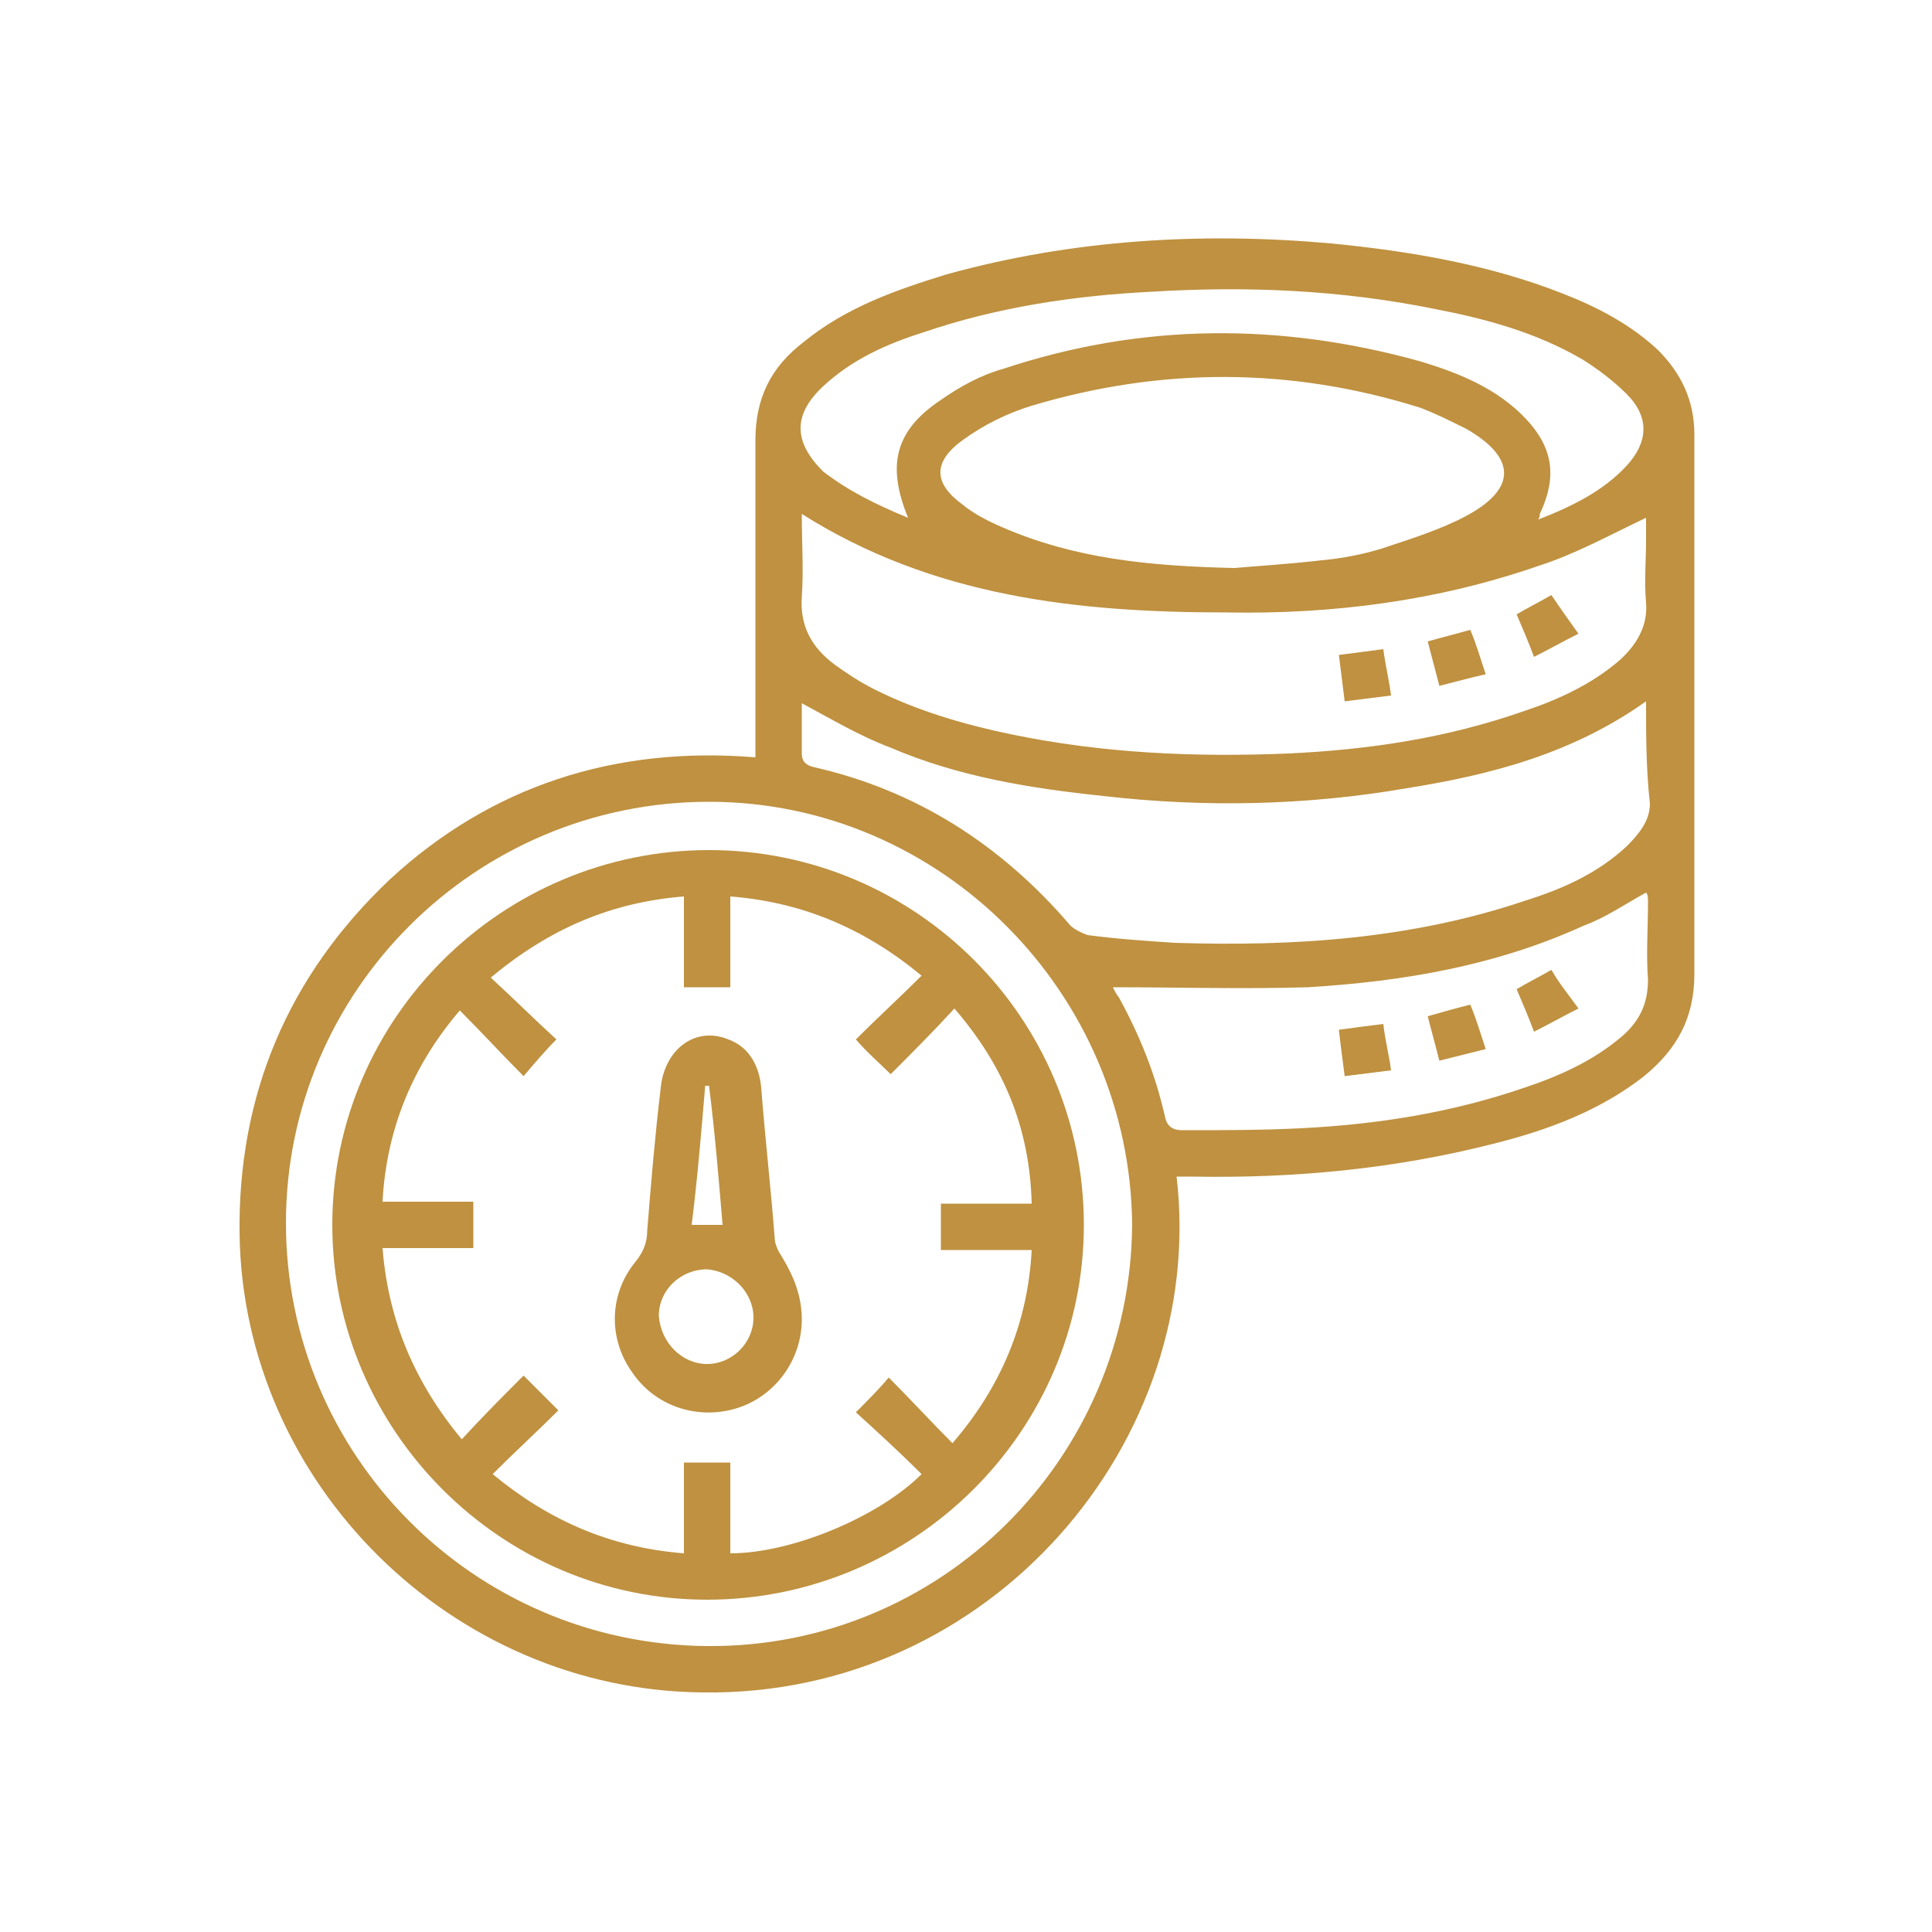
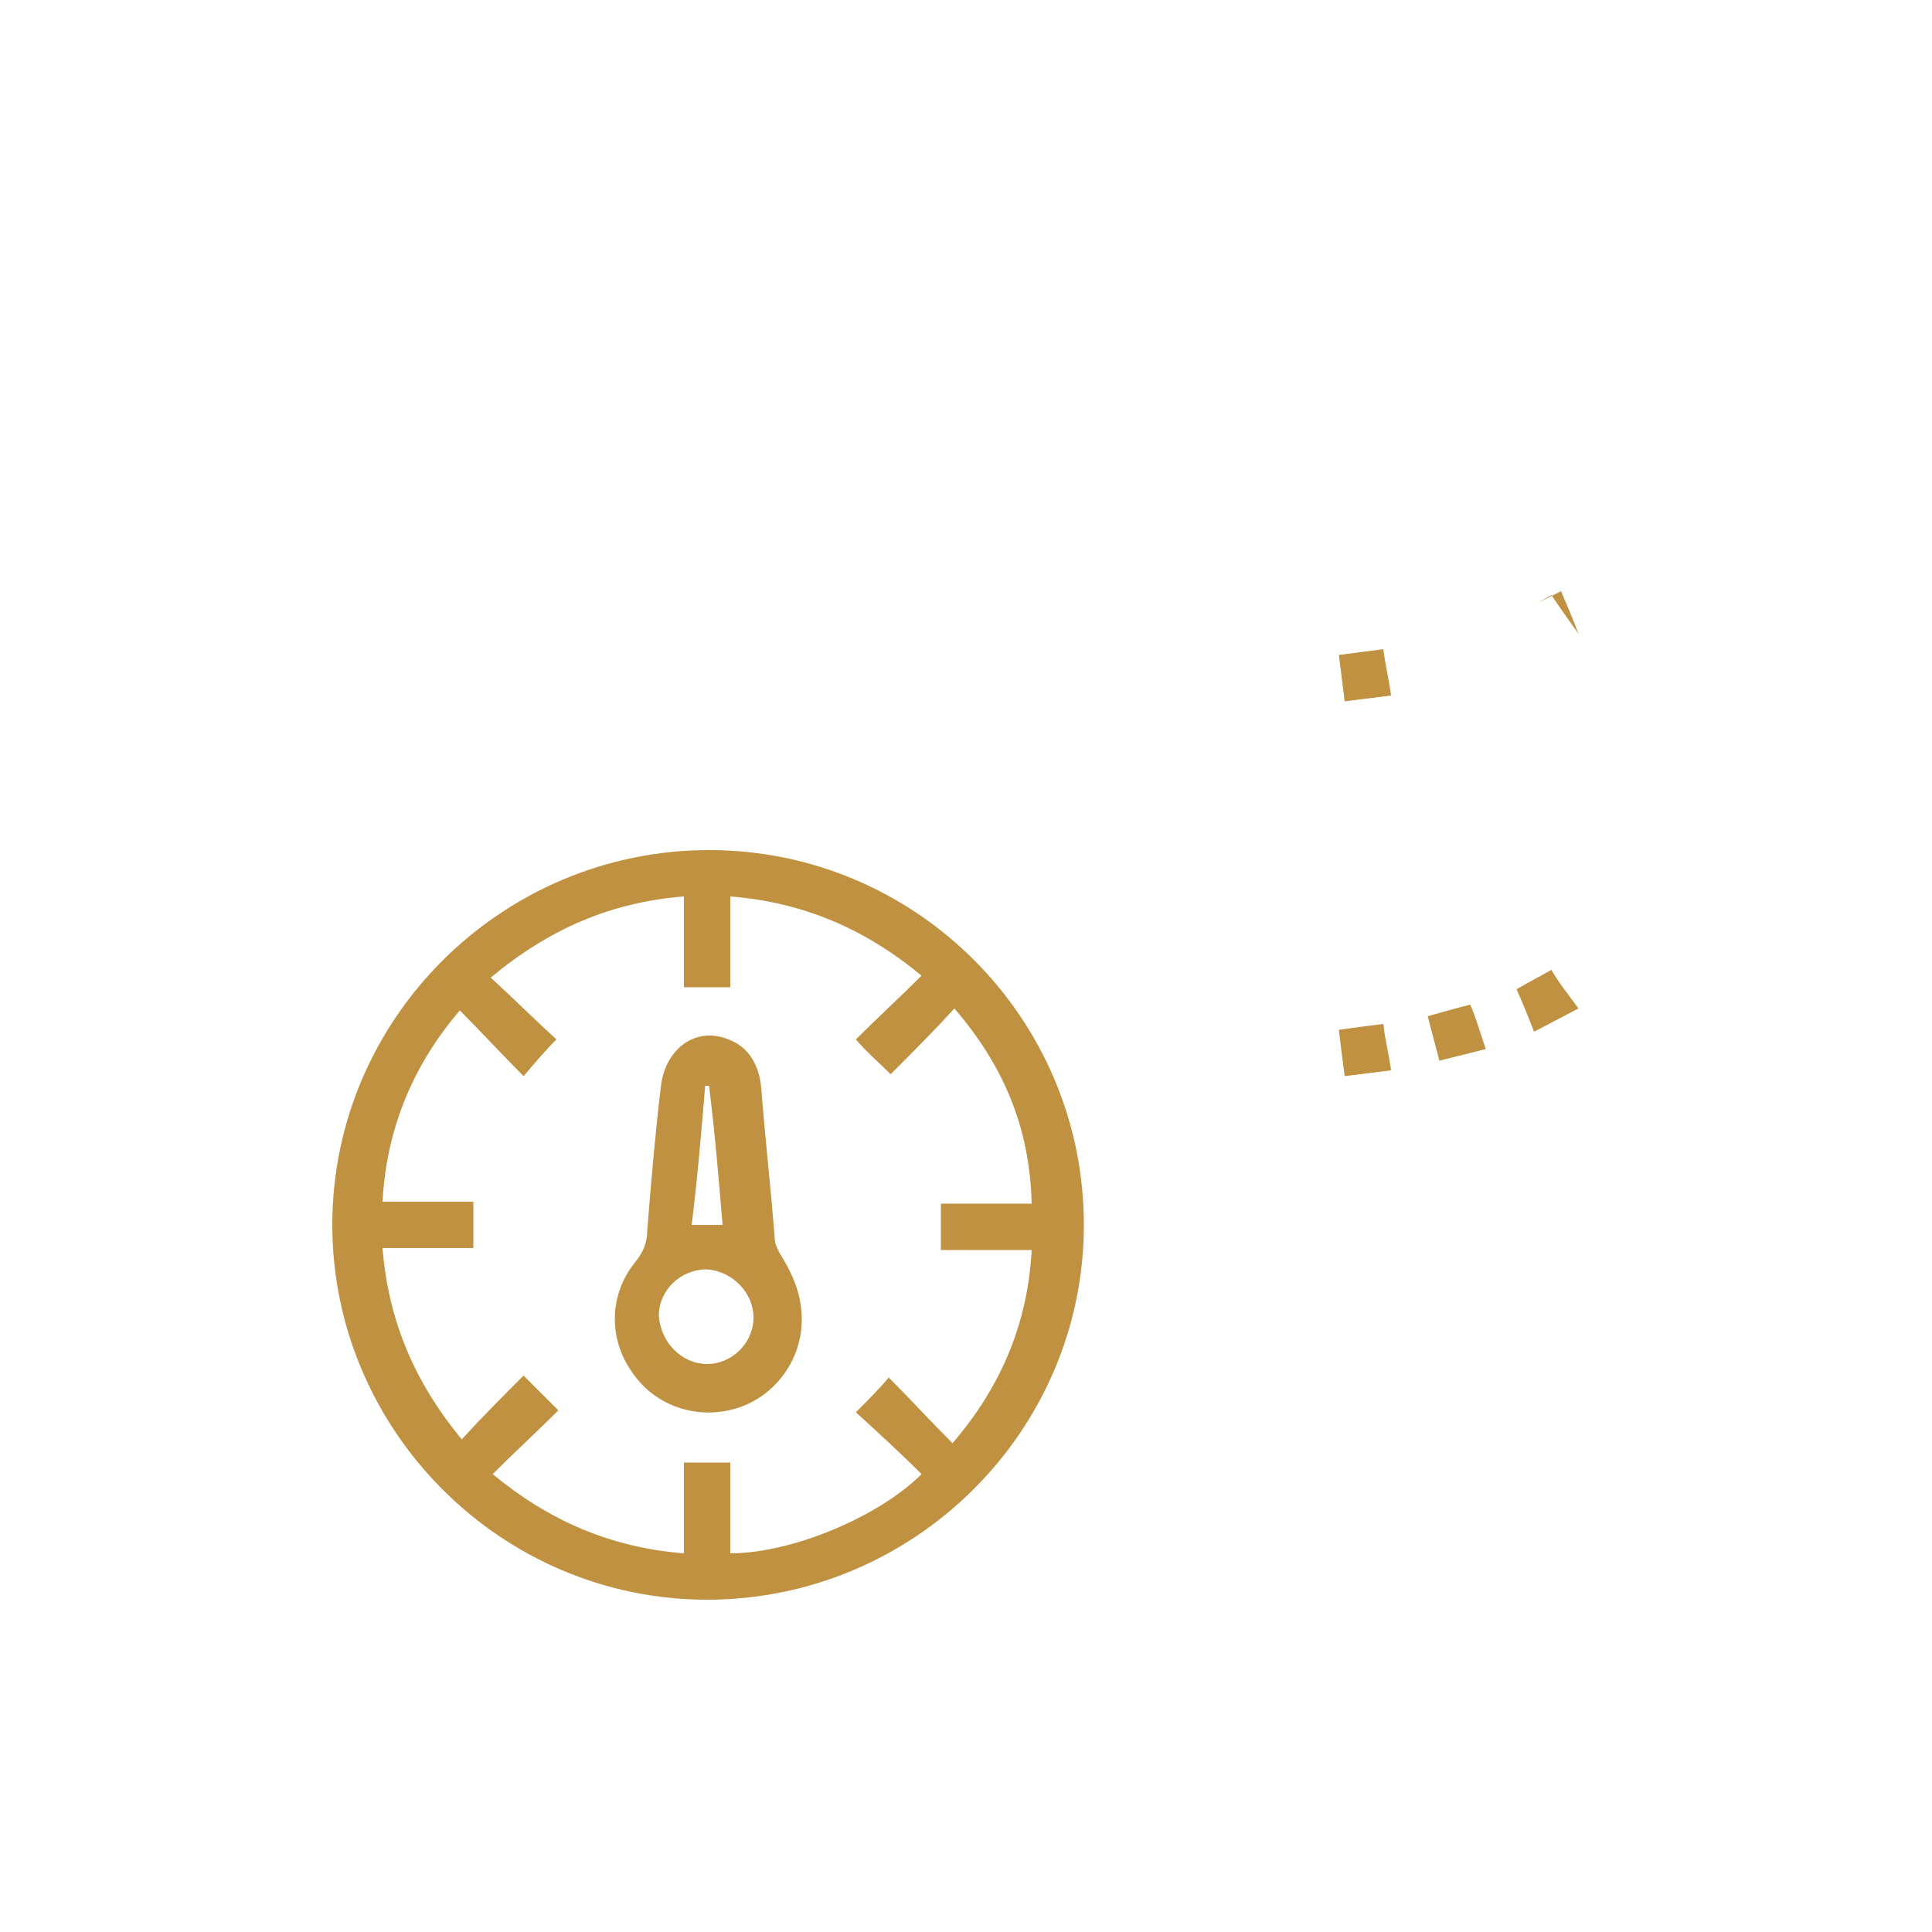
<svg xmlns="http://www.w3.org/2000/svg" version="1.1" id="Layer_1" x="0px" y="0px" viewBox="0 0 100 100" style="enable-background:new 0 0 100 100;" xml:space="preserve">
  <style type="text/css">
	.st0{fill:#BF9140;}
</style>
  <g>
-     <path class="st0" d="M39.1,39.2c0-0.3,0-0.6,0-0.8c0-5.2,0-10.4,0-15.6c0-2.2,0.8-3.8,2.5-5.1c2.2-1.8,4.8-2.7,7.4-3.5   c6.5-1.8,13.2-2.2,19.9-1.6c4.1,0.4,8.2,1.1,12,2.6c1.8,0.7,3.5,1.6,4.9,2.9c1.2,1.2,1.9,2.6,1.9,4.4c0,9.3,0,18.6,0,27.9   c0,2.3-0.9,3.9-2.6,5.3c-2.3,1.8-5,2.8-7.8,3.5c-5.1,1.3-10.3,1.8-15.6,1.7c-0.3,0-0.5,0-0.8,0c1.6,13.7-9.6,26.9-24.5,26.7   c-13-0.1-23.8-10.8-24-23.7c-0.1-7.2,2.5-13.4,7.8-18.4C25.4,40.7,31.8,38.6,39.1,39.2z M36.7,41.5c-12.1,0-21.9,9.8-21.9,21.8   c0,12,9.7,21.8,21.8,21.9c12.1,0.1,21.9-9.7,22-21.8C58.5,51.4,48.7,41.5,36.7,41.5z M41.5,26.6c0,1.5,0.1,2.9,0,4.3   c-0.1,1.5,0.5,2.6,1.7,3.5c0.7,0.5,1.3,0.9,2.1,1.3c2.2,1.1,4.6,1.8,7,2.3c4.8,1,9.6,1.2,14.4,1c4.2-0.2,8.2-0.8,12.2-2.2   c1.8-0.6,3.5-1.4,4.9-2.6c0.9-0.8,1.5-1.8,1.4-3c-0.1-1.1,0-2.2,0-3.3c0-0.4,0-0.8,0-1.1c-1.9,0.9-3.7,1.9-5.6,2.5   c-5.2,1.8-10.6,2.5-16.1,2.4C55.8,31.7,48.3,30.9,41.5,26.6z M85.2,36.3c-3.8,2.7-8,3.8-12.4,4.5c-5.2,0.9-10.5,1-15.7,0.4   c-3.8-0.4-7.5-1-11-2.5c-1.6-0.6-3.1-1.5-4.6-2.3c0,0.8,0,1.7,0,2.6c0,0.4,0.2,0.6,0.6,0.7c5.3,1.2,9.7,4,13.3,8.2   c0.2,0.2,0.6,0.4,0.9,0.5c1.5,0.2,3,0.3,4.5,0.4c6.2,0.2,12.3-0.2,18.2-2.2c1.9-0.6,3.7-1.4,5.2-2.8c0.6-0.6,1.2-1.3,1.2-2.2   C85.2,39.8,85.2,38.1,85.2,36.3z M63.9,29.4c1.1-0.1,2.8-0.2,4.5-0.4c1.1-0.1,2.1-0.3,3.1-0.6c1.5-0.5,3.1-1,4.4-1.7   c2.6-1.4,2.6-3,0-4.5c-0.8-0.4-1.6-0.8-2.4-1.1c-6.7-2.1-13.4-2.1-20.1-0.1c-1.3,0.4-2.5,1-3.6,1.8c-1.5,1.1-1.5,2.2,0,3.3   c0.6,0.5,1.4,0.9,2.1,1.2C55.6,28.9,59.4,29.3,63.9,29.4z M57.6,51.1c0.1,0.2,0.2,0.4,0.3,0.5c1.1,2,1.9,4,2.4,6.2   c0.1,0.5,0.4,0.7,0.9,0.7c2,0,4.1,0,6.1-0.1c4-0.2,7.8-0.8,11.6-2.1c1.8-0.6,3.6-1.4,5.1-2.7c0.9-0.8,1.3-1.7,1.3-2.9   c-0.1-1.3,0-2.7,0-4c0-0.2,0-0.4-0.1-0.5c-1.1,0.6-2.1,1.3-3.2,1.7c-4.6,2.1-9.4,2.9-14.3,3.2C64.3,51.2,61,51.1,57.6,51.1z    M47,26.8c-1.1-2.7-0.7-4.5,1.7-6.1c1-0.7,2.1-1.3,3.2-1.6c7.2-2.4,14.4-2.4,21.6-0.4c2,0.6,4,1.4,5.5,3c1.4,1.5,1.6,3,0.7,4.9   c0,0.1,0,0.2-0.1,0.3c1.8-0.7,3.4-1.5,4.6-2.8c1.1-1.2,1.2-2.5,0-3.7c-0.7-0.7-1.5-1.3-2.3-1.8c-2.4-1.4-5-2.1-7.6-2.6   c-4.9-1-9.8-1.2-14.7-0.9c-4,0.2-8,0.8-11.8,2.1c-1.9,0.6-3.7,1.4-5.2,2.8c-1.6,1.5-1.5,2.9,0,4.4C43.9,25.4,45.3,26.1,47,26.8z" />
    <path class="st0" d="M56.1,63.4c0,10.7-8.8,19.4-19.5,19.4c-10.7,0-19.4-8.8-19.4-19.4c0-10.7,8.8-19.4,19.5-19.4   C47.4,44,56.1,52.7,56.1,63.4z M49.4,52.2c-1.1,1.2-2.2,2.3-3.3,3.4c-0.6-0.6-1.2-1.1-1.8-1.8c1.1-1.1,2.3-2.2,3.4-3.3   c-2.9-2.4-6.1-3.8-9.9-4.1c0,1.6,0,3.2,0,4.7c-0.8,0-1.6,0-2.4,0c0-1.6,0-3.1,0-4.7c-3.8,0.3-7,1.7-10,4.2c1.2,1.1,2.3,2.2,3.4,3.2   c-0.6,0.6-1.1,1.2-1.7,1.9c-1.1-1.1-2.2-2.3-3.3-3.4c-2.4,2.8-3.8,6.1-4,9.9c1.6,0,3.2,0,4.7,0c0,0.9,0,1.6,0,2.4   c-1.6,0-3.1,0-4.7,0c0.3,3.8,1.7,7,4.1,9.9c1.1-1.2,2.2-2.3,3.2-3.3c0.6,0.6,1.2,1.2,1.8,1.8c-1.1,1.1-2.2,2.1-3.4,3.3   c2.9,2.4,6.1,3.8,9.9,4.1c0-1.6,0-3.2,0-4.7c0.8,0,1.6,0,2.4,0c0,1.6,0,3.1,0,4.7c3.2,0,7.7-1.9,9.9-4.1c-1.1-1.1-2.3-2.2-3.4-3.2   c0.6-0.6,1.2-1.2,1.7-1.8c1.1,1.1,2.2,2.3,3.3,3.4c2.5-2.9,3.9-6.2,4.1-10c-1.7,0-3.2,0-4.7,0c0-0.8,0-1.6,0-2.4c1.6,0,3.1,0,4.7,0   C53.3,58.3,51.9,55.1,49.4,52.2z" />
    <path class="st0" d="M71.6,33.6c0.1,0.8,0.3,1.6,0.4,2.4c-0.8,0.1-1.6,0.2-2.4,0.3c-0.1-0.8-0.2-1.6-0.3-2.4   C70.1,33.8,70.8,33.7,71.6,33.6z" />
-     <path class="st0" d="M76.9,34.9c-0.9,0.2-1.6,0.4-2.4,0.6c-0.2-0.8-0.4-1.5-0.6-2.3c0.7-0.2,1.5-0.4,2.2-0.6   C76.4,33.3,76.6,34,76.9,34.9z" />
-     <path class="st0" d="M80.3,30.8c0.4,0.6,0.9,1.3,1.4,2c-0.8,0.4-1.5,0.8-2.3,1.2c-0.3-0.8-0.6-1.5-0.9-2.2   C79,31.5,79.6,31.2,80.3,30.8z" />
+     <path class="st0" d="M80.3,30.8c0.4,0.6,0.9,1.3,1.4,2c-0.3-0.8-0.6-1.5-0.9-2.2   C79,31.5,79.6,31.2,80.3,30.8z" />
    <path class="st0" d="M71.6,53c0.1,0.9,0.3,1.6,0.4,2.4c-0.8,0.1-1.6,0.2-2.4,0.3c-0.1-0.8-0.2-1.5-0.3-2.4   C70,53.2,70.8,53.1,71.6,53z" />
    <path class="st0" d="M76.9,54.3c-0.8,0.2-1.6,0.4-2.4,0.6c-0.2-0.8-0.4-1.5-0.6-2.3c0.7-0.2,1.4-0.4,2.2-0.6   C76.4,52.7,76.6,53.4,76.9,54.3z" />
    <path class="st0" d="M80.3,50.2c0.4,0.7,0.9,1.3,1.4,2c-0.8,0.4-1.5,0.8-2.3,1.2c-0.3-0.8-0.6-1.5-0.9-2.2   C79,50.9,79.6,50.6,80.3,50.2z" />
    <path class="st0" d="M41.5,68.3c0,2.1-1.4,4-3.4,4.6c-2,0.6-4.2-0.1-5.4-1.9c-1.2-1.7-1.2-4,0.2-5.7c0.4-0.5,0.6-1,0.6-1.6   c0.2-2.5,0.4-4.9,0.7-7.4c0.2-2,1.8-3.2,3.5-2.5c1.1,0.4,1.6,1.4,1.7,2.5c0.2,2.6,0.5,5.2,0.7,7.8c0,0.3,0.2,0.7,0.4,1   C41.1,66.1,41.5,67.1,41.5,68.3z M36.6,70.6c1.3,0,2.4-1.1,2.4-2.4c0-1.3-1.1-2.4-2.4-2.5c-1.4,0-2.5,1.1-2.5,2.4   C34.2,69.5,35.3,70.6,36.6,70.6z M37.4,63.4c-0.2-2.4-0.4-4.8-0.7-7.2c-0.1,0-0.1,0-0.2,0c-0.2,2.4-0.4,4.8-0.7,7.2   C36.4,63.4,36.9,63.4,37.4,63.4z" />
  </g>
</svg>